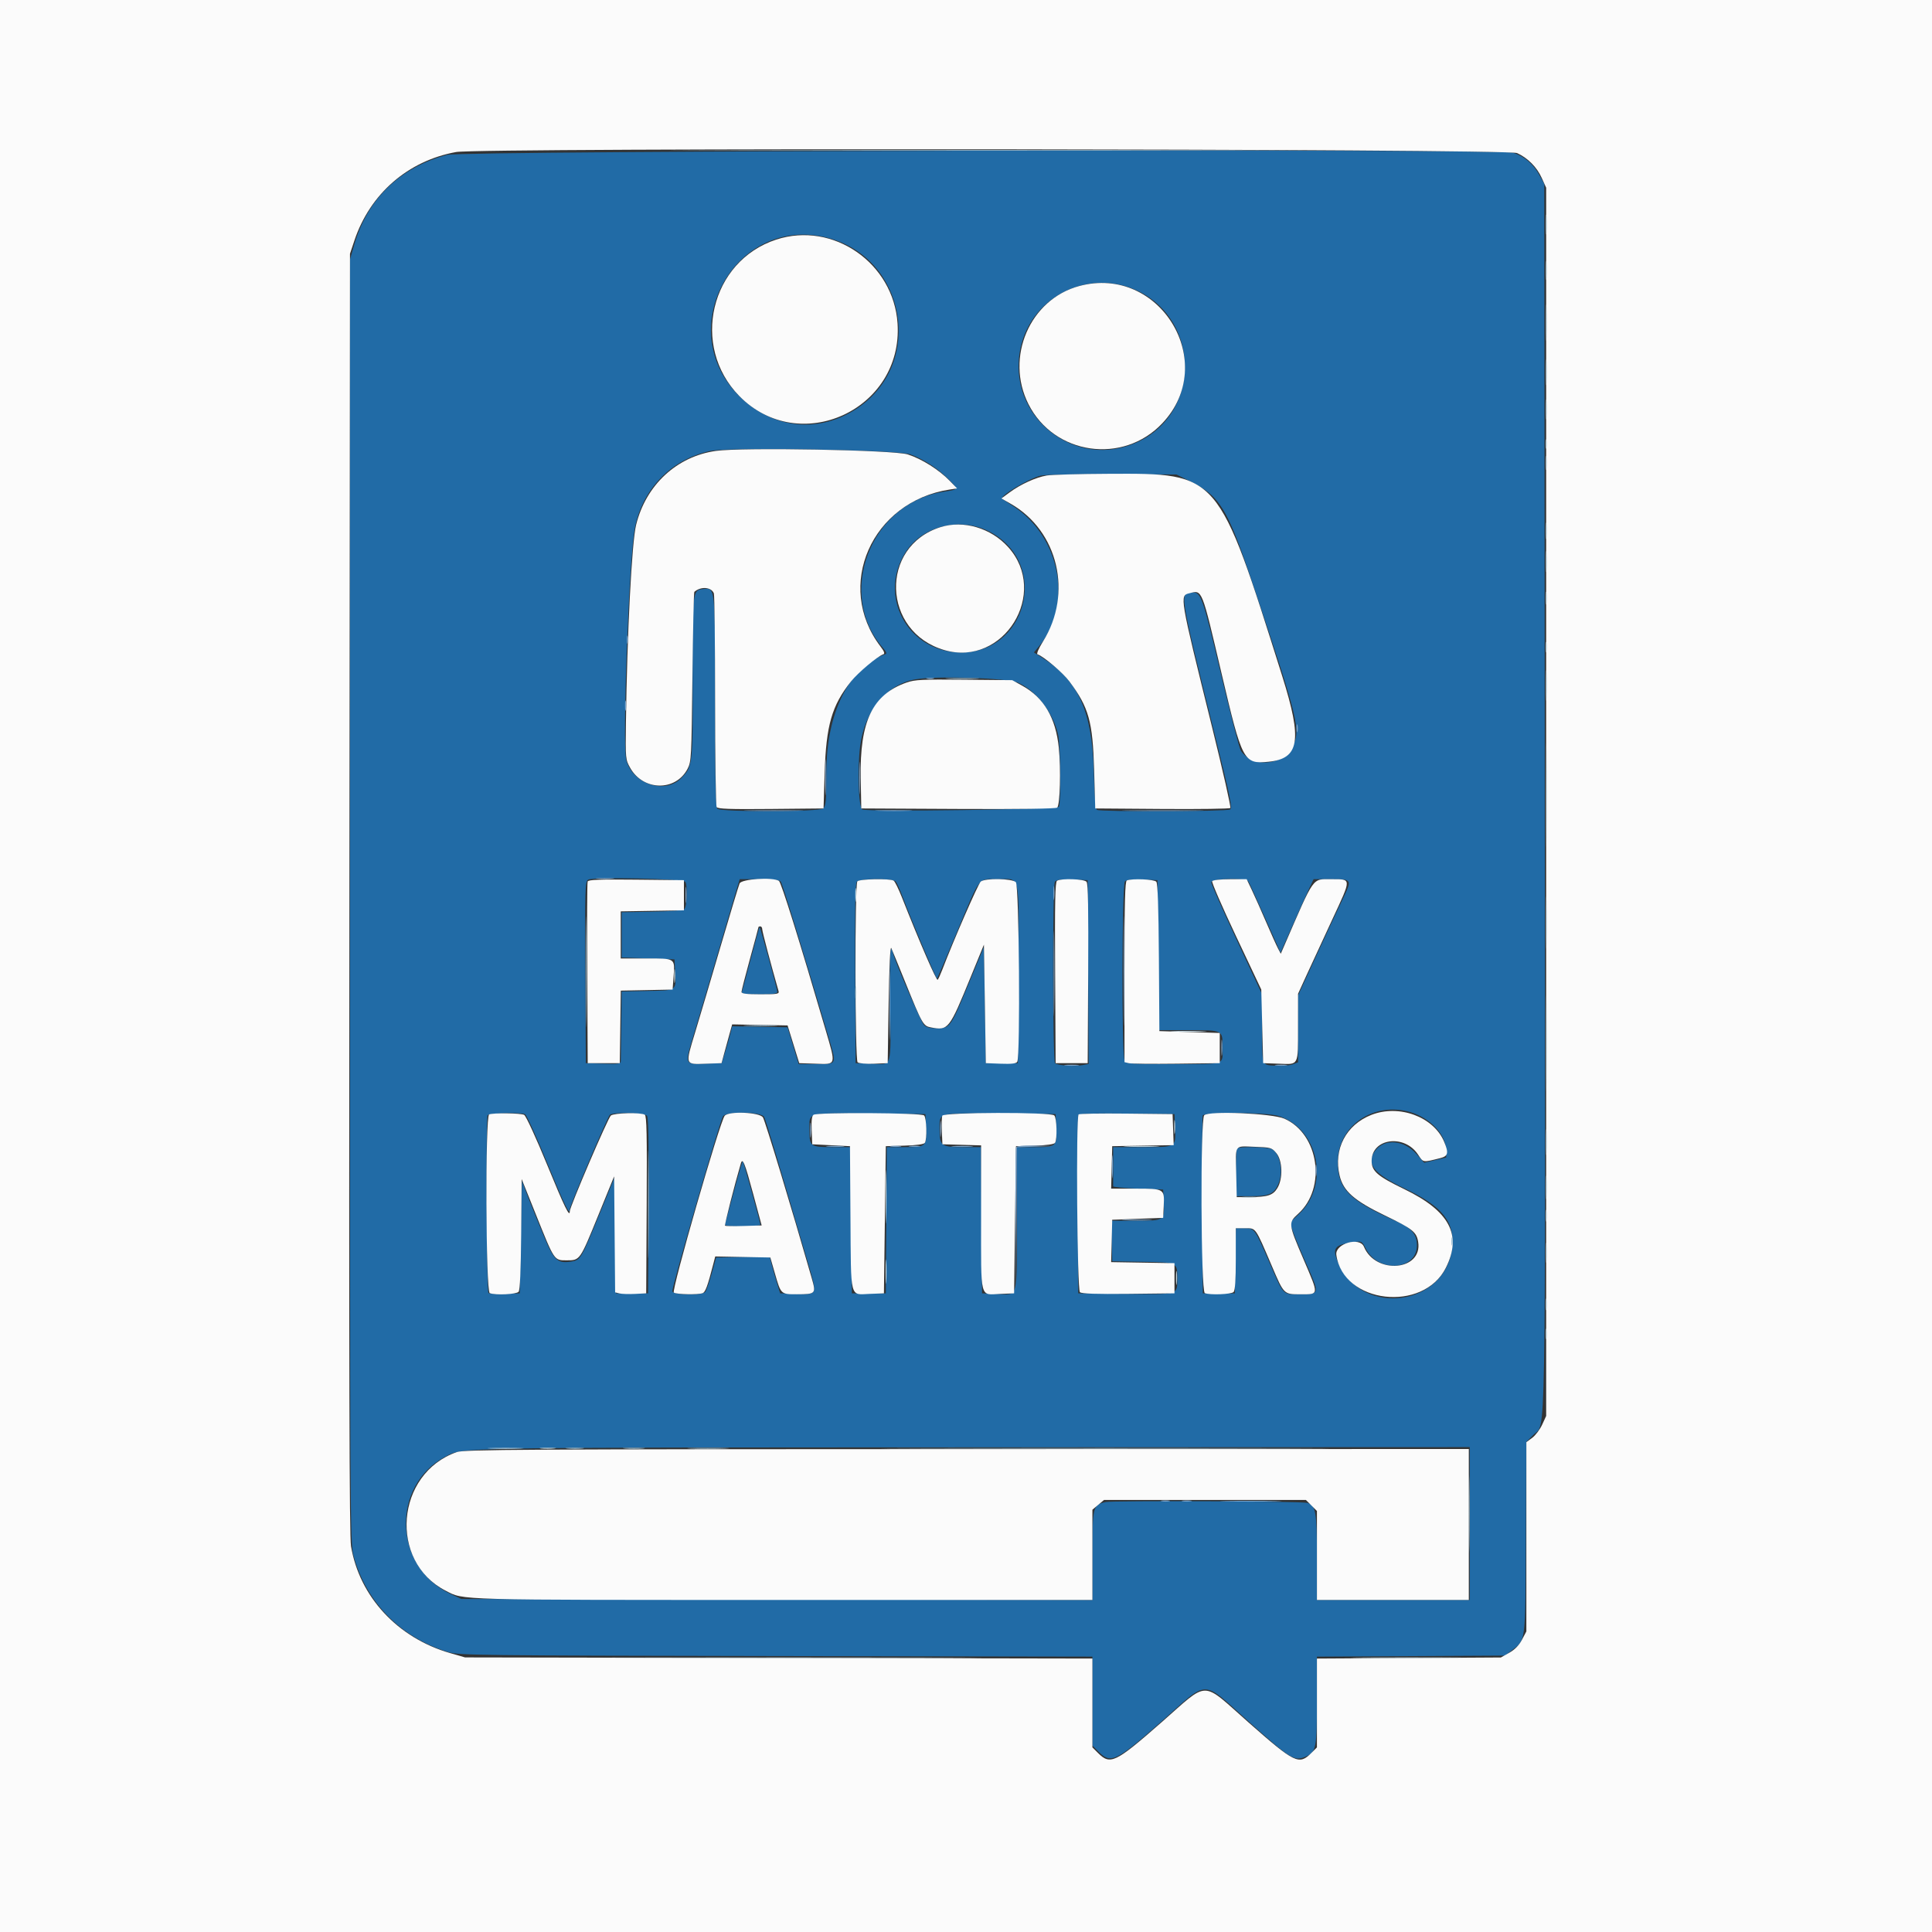
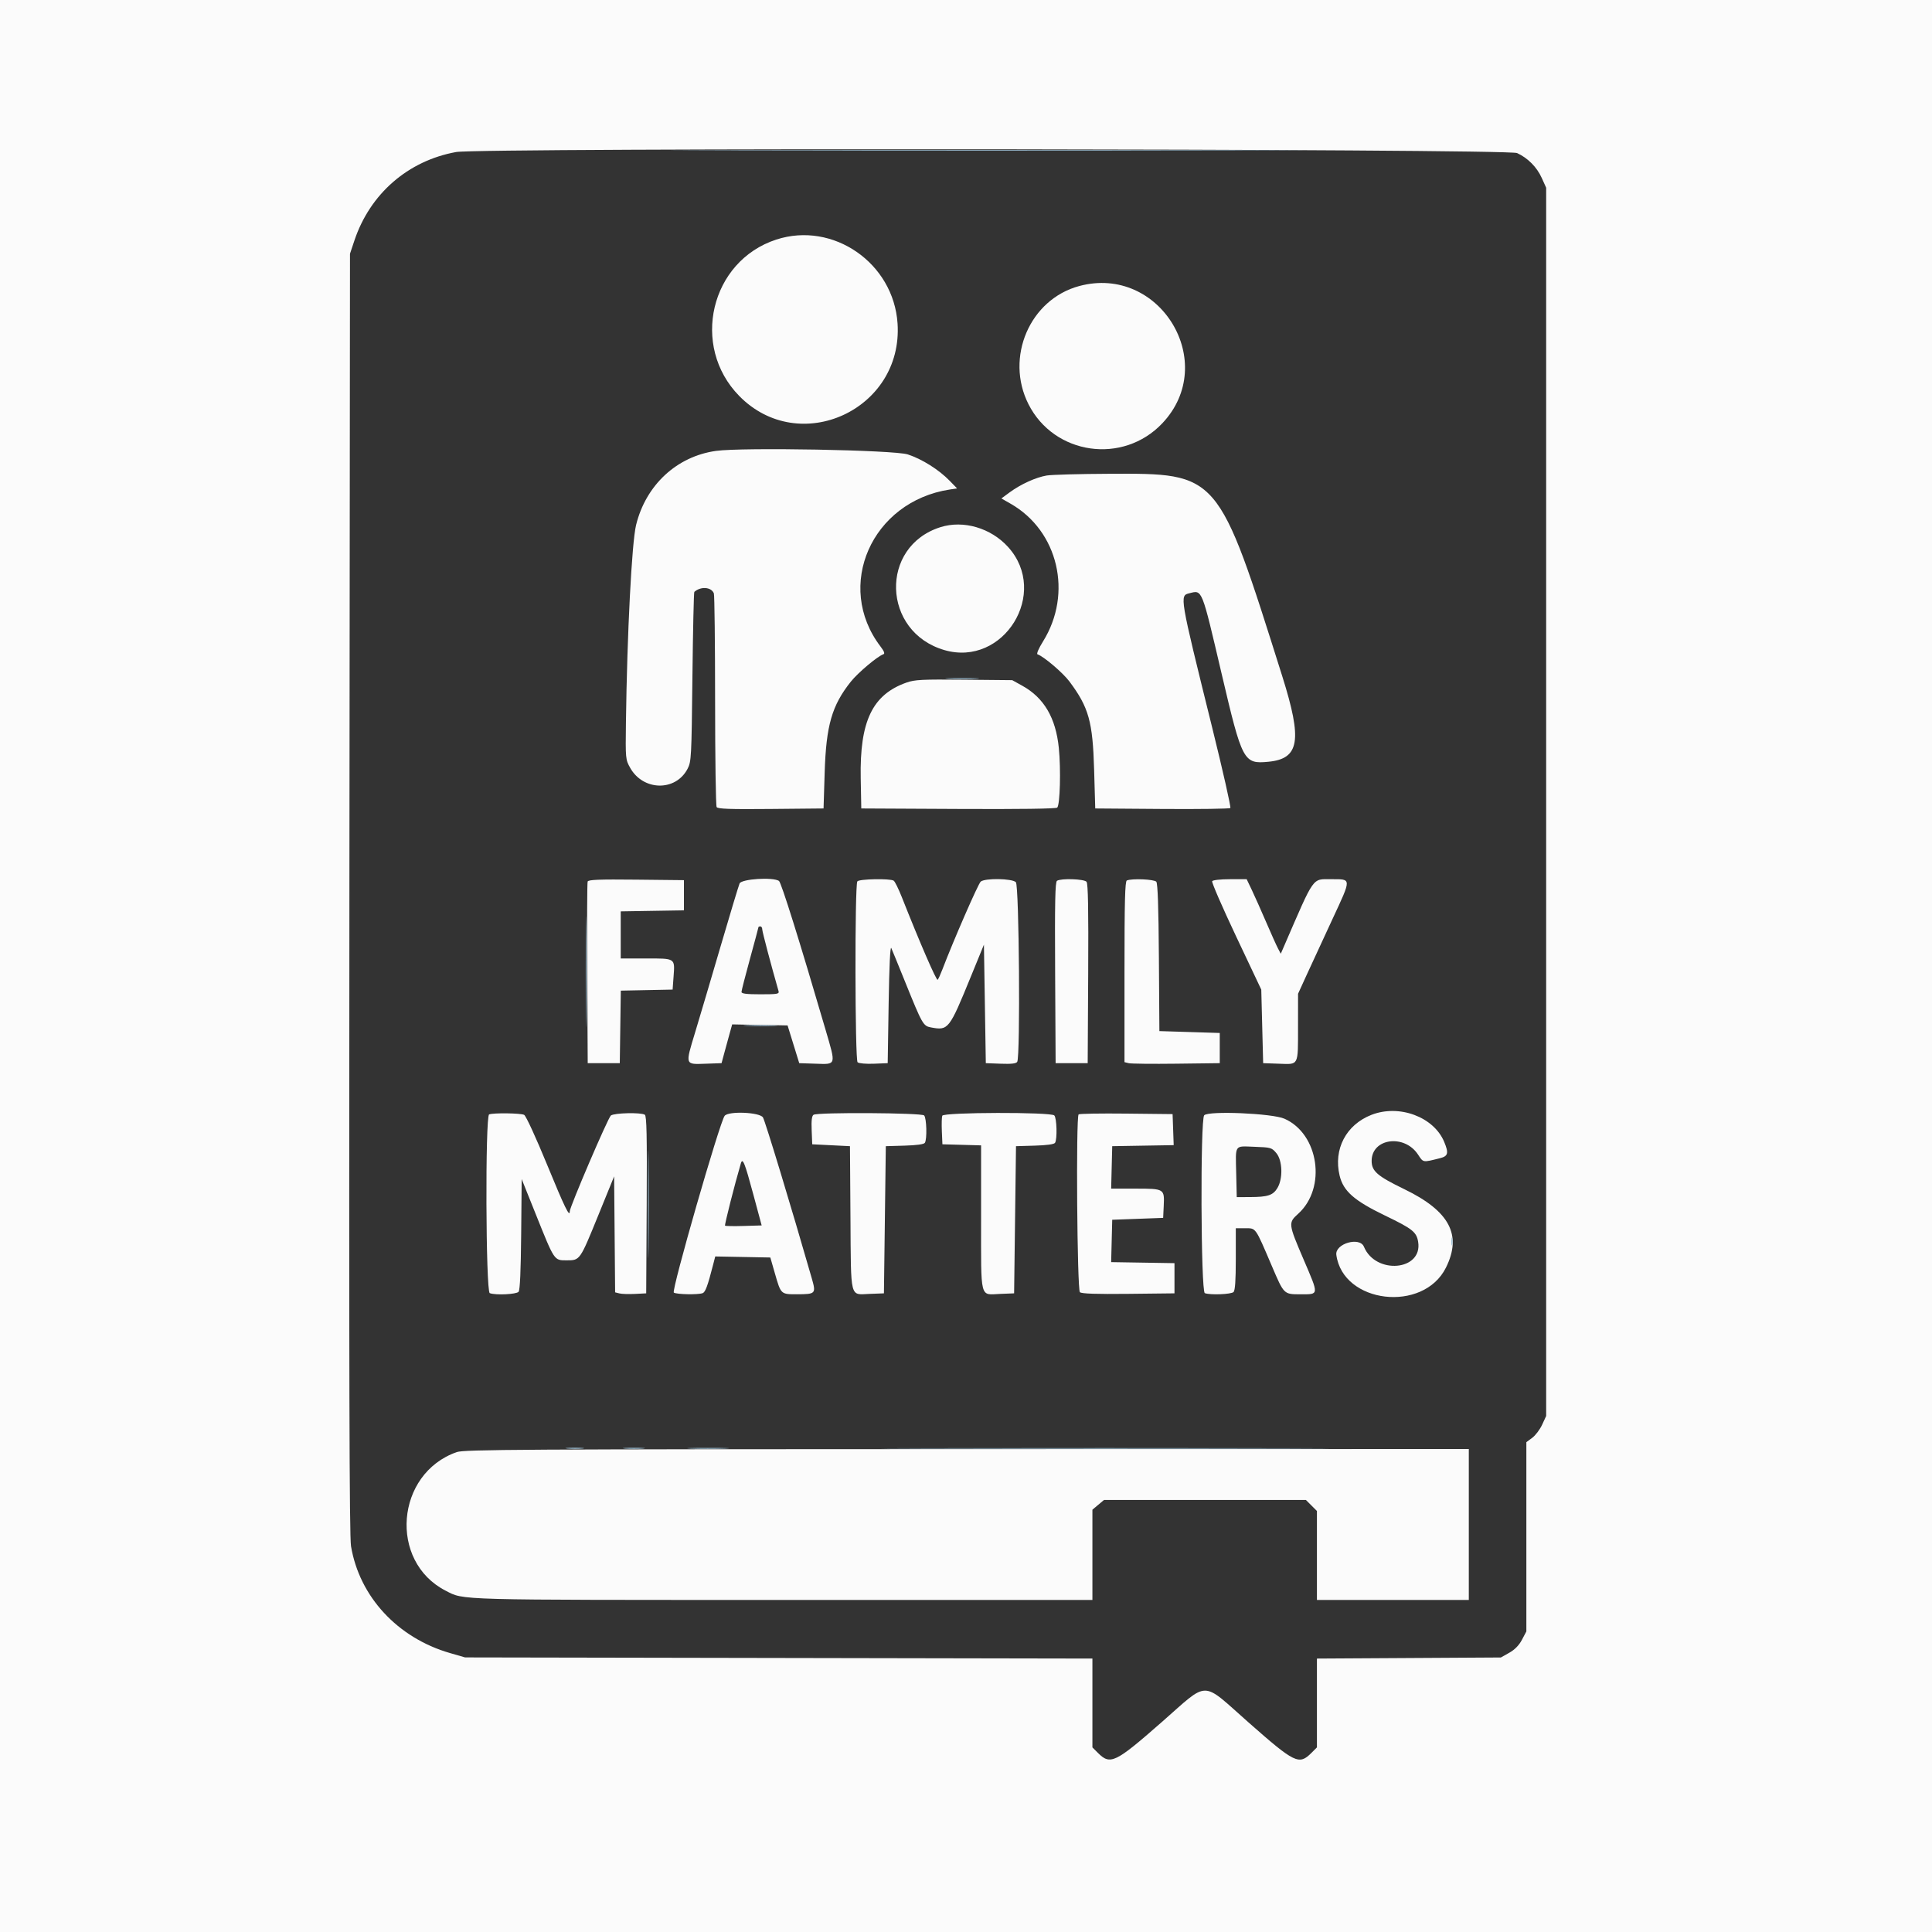
<svg xmlns="http://www.w3.org/2000/svg" id="svg" width="400" height="400" viewBox="0, 0, 400,400">
  <rect x="0" y="0" width="400" height="400" fill="#333333" stroke="none" />
  <g id="svgg">
-     <path id="path0" d="M92.586 32.058 C 82.906 34.592,76.094 41.162,73.362 50.600 L 72.461 53.711 72.461 186.523 C 72.461 314.842,72.486 319.428,73.189 322.070 C 75.751 331.698,82.985 339.068,92.798 342.048 C 94.986 342.713,98.811 342.759,160.645 342.868 L 226.172 342.984 226.172 352.195 L 226.172 361.406 227.500 362.734 C 229.984 365.218,231.085 364.684,240.430 356.456 C 250.582 347.518,248.471 347.474,258.984 356.845 C 267.462 364.402,268.026 364.732,270.519 363.596 C 272.483 362.701,272.656 361.758,272.656 351.983 L 272.656 342.990 292.121 342.882 L 311.585 342.773 313.019 341.679 C 315.925 339.463,315.810 340.392,315.912 318.313 L 316.004 298.541 317.535 297.010 C 320.094 294.451,319.937 303.511,319.827 165.182 L 319.727 38.086 318.599 36.051 C 317.399 33.886,315.426 32.256,313.250 31.632 C 310.269 30.777,95.899 31.191,92.586 32.058 M171.291 49.219 C 187.524 53.371,191.443 74.988,177.671 84.407 C 169.744 89.829,160.035 88.892,153.082 82.034 C 139.011 68.155,152.224 44.343,171.291 49.219 M235.771 60.332 C 248.459 66.583,248.519 85.222,235.871 91.353 C 222.716 97.731,208.176 86.230,211.316 71.930 C 213.685 61.141,225.775 55.407,235.771 60.332 M188.477 94.069 C 191.338 95.138,194.178 96.996,196.387 99.245 C 198.502 101.399,198.540 101.312,195.274 101.826 C 180.117 104.213,172.959 123.105,182.958 134.331 C 183.494 134.932,183.628 135.321,183.337 135.426 C 175.827 138.120,171.094 147.552,171.094 159.820 C 171.094 165.719,170.999 166.836,170.452 167.383 C 169.754 168.080,149.604 168.149,148.535 167.457 C 148.154 167.211,148.047 162.359,148.047 145.376 C 148.047 121.145,148.106 121.703,145.577 121.951 C 143.376 122.166,143.354 122.357,143.399 140.442 C 143.445 158.396,143.419 158.632,141.115 161.038 C 137.754 164.546,131.049 162.398,129.662 157.368 C 128.786 154.193,130.249 115.149,131.467 109.180 C 133.118 101.093,139.064 95.065,147.070 93.363 C 150.965 92.535,185.966 93.132,188.477 94.069 M246.191 99.531 C 252.596 102.686,254.048 105.041,259.403 120.971 C 268.884 149.171,269.370 151.175,267.580 154.684 C 265.599 158.568,259.194 158.990,256.890 155.390 C 256.574 154.896,254.695 147.637,252.714 139.258 C 249.076 123.873,248.659 122.656,247.019 122.656 C 244.137 122.656,244.032 121.966,251.454 151.873 C 254.710 164.994,255.178 167.276,254.682 167.590 C 253.999 168.022,227.755 168.098,227.100 167.670 C 226.813 167.482,226.591 164.759,226.457 159.766 C 226.122 147.342,223.293 140.998,215.999 136.317 L 214.062 135.074 215.005 133.953 C 222.192 125.412,219.691 111.282,209.852 104.850 C 208.623 104.046,207.553 103.338,207.474 103.277 C 206.825 102.768,212.974 99.075,215.476 98.472 C 216.310 98.271,222.973 98.137,230.283 98.174 L 243.574 98.242 246.191 99.531 M205.044 110.165 C 217.595 116.879,212.431 135.792,198.242 135.074 C 187.686 134.540,181.823 123.252,187.478 114.352 C 190.995 108.817,198.972 106.916,205.044 110.165 M210.776 141.349 C 214.629 143.055,218.134 147.652,219.099 152.265 C 219.578 154.560,219.685 166.353,219.232 167.031 C 218.859 167.591,179.377 168.130,178.516 167.587 C 177.752 167.105,177.494 159.289,178.084 154.470 C 178.966 147.258,183.551 141.697,189.474 140.658 C 193.886 139.883,208.539 140.359,210.776 141.349 M141.889 182.578 C 142.397 183.339,142.227 187.762,141.672 188.223 C 141.358 188.483,138.711 188.694,134.933 188.759 L 128.711 188.867 128.711 193.555 L 128.711 198.242 134.180 198.438 L 139.648 198.633 139.768 200.960 C 139.988 205.232,140.248 205.040,134.077 205.165 L 128.711 205.273 128.626 212.109 C 128.579 215.869,128.535 219.260,128.528 219.644 C 128.517 220.271,128.150 220.330,124.902 220.230 L 121.289 220.117 121.187 201.367 C 121.094 184.299,121.142 182.575,121.731 182.143 C 122.583 181.517,141.452 181.925,141.889 182.578 M161.640 182.522 C 161.980 182.932,166.269 196.873,171.453 214.424 C 173.270 220.572,173.377 220.313,169.009 220.313 L 165.361 220.313 164.210 216.504 L 163.058 212.695 157.328 212.587 L 151.598 212.479 151.176 214.150 C 150.944 215.069,150.453 216.787,150.084 217.969 L 149.414 220.117 145.990 220.230 C 141.666 220.373,141.723 220.528,143.699 213.993 C 144.564 211.131,146.609 204.219,148.244 198.633 C 149.878 193.047,151.651 187.026,152.183 185.254 L 153.150 182.031 157.191 182.031 C 159.958 182.031,161.361 182.186,161.640 182.522 M185.466 182.520 C 185.689 182.788,186.319 184.199,186.867 185.656 C 188.738 190.627,193.850 202.765,194.007 202.608 C 194.092 202.522,195.909 198.275,198.044 193.171 C 203.110 181.057,202.361 182.031,206.602 182.031 C 211.363 182.031,210.961 180.176,210.844 201.607 L 210.742 220.117 207.422 220.117 L 204.102 220.117 203.906 208.070 L 203.711 196.022 200.618 203.511 C 196.815 212.718,196.693 212.891,193.978 212.891 C 192.480 212.891,191.742 212.696,191.273 212.178 C 190.642 211.481,185.375 199.249,184.913 197.408 C 184.310 195.008,184.188 196.979,184.295 207.361 C 184.442 221.568,184.790 220.370,180.555 220.230 L 177.148 220.117 177.047 201.607 C 176.974 188.265,177.069 182.948,177.388 182.564 C 177.982 181.848,184.877 181.810,185.466 182.520 M225.297 201.251 L 225.398 220.276 224.005 220.537 C 222.442 220.830,218.884 220.577,218.448 220.141 C 217.927 219.621,217.886 183.188,218.406 182.561 C 218.755 182.141,219.658 182.030,222.033 182.114 L 225.195 182.227 225.297 201.251 M239.751 197.754 L 239.853 213.281 246.084 213.281 C 253.256 213.281,253.125 213.213,253.125 216.935 C 253.125 220.578,253.924 220.313,242.941 220.313 C 233.740 220.313,233.209 220.273,232.826 219.557 C 232.201 218.388,232.275 183.115,232.905 182.486 C 233.229 182.162,234.418 182.039,236.518 182.115 L 239.648 182.227 239.751 197.754 M258.473 182.520 C 258.647 182.788,260.214 186.214,261.955 190.132 L 265.121 197.256 267.578 191.695 C 268.929 188.636,270.469 185.210,271.000 184.082 L 271.966 182.031 275.632 182.031 C 280.019 182.031,279.997 181.986,277.801 186.544 C 276.978 188.251,274.605 193.349,272.527 197.872 L 268.750 206.096 268.750 213.019 L 268.750 219.941 267.684 220.346 C 267.098 220.569,265.736 220.709,264.657 220.656 C 261.045 220.480,261.328 221.126,261.328 213.073 L 261.328 205.924 256.055 194.617 C 253.154 188.398,250.781 183.022,250.781 182.671 C 250.781 181.845,257.946 181.704,258.473 182.520 M155.479 198.353 C 154.540 201.944,153.695 205.103,153.602 205.371 C 153.474 205.740,154.352 205.859,157.185 205.859 C 159.991 205.859,160.938 205.732,160.938 205.355 C 160.938 204.867,157.461 192.096,157.278 191.913 C 157.228 191.864,156.419 194.761,155.479 198.353 M292.053 230.270 C 296.073 231.463,299.321 234.893,299.382 238.009 L 299.414 239.648 297.137 240.189 L 294.861 240.729 293.231 238.893 C 290.688 236.027,286.729 235.678,284.787 238.148 C 282.668 240.841,284.290 242.963,290.848 246.077 C 298.754 249.830,301.268 253.022,300.625 258.491 C 299.230 270.364,282.116 272.719,277.179 261.718 C 275.697 258.413,276.167 257.729,280.311 257.161 C 281.936 256.938,281.981 256.963,282.796 258.560 C 285.362 263.591,293.359 263.039,293.359 257.831 C 293.359 255.539,292.252 254.254,289.063 252.840 C 279.297 248.513,276.976 246.169,276.966 240.625 C 276.951 233.096,284.386 227.993,292.053 230.270 M108.692 230.681 C 108.996 230.797,111.076 235.364,113.314 240.828 C 116.923 249.642,117.969 251.786,117.969 250.374 C 117.969 249.604,125.859 231.055,126.309 230.768 C 127.149 230.230,133.461 230.424,133.940 231.002 C 134.259 231.386,134.354 236.601,134.281 249.654 L 134.180 267.773 130.859 267.773 L 127.539 267.773 127.425 255.664 L 127.312 243.555 124.105 251.397 C 120.319 260.657,120.180 260.891,118.268 261.196 C 115.482 261.640,114.698 260.944,112.767 256.310 C 110.254 250.280,108.217 245.101,108.114 244.483 C 108.065 244.187,107.933 249.307,107.821 255.859 L 107.617 267.773 104.529 267.889 C 102.831 267.952,101.302 267.864,101.132 267.693 C 100.755 267.314,100.580 231.501,100.953 230.898 C 101.225 230.458,107.642 230.278,108.692 230.681 M158.199 231.242 C 158.558 231.913,160.991 240.008,167.269 261.416 C 169.247 268.164,169.295 268.030,164.948 267.886 L 161.523 267.773 160.862 265.625 C 160.499 264.443,160.007 262.725,159.770 261.806 L 159.339 260.135 153.804 260.243 L 148.268 260.352 147.349 263.665 C 146.843 265.487,146.245 267.201,146.019 267.473 C 145.385 268.236,139.499 268.152,139.201 267.376 C 138.992 266.832,148.852 232.716,149.670 231.152 C 150.240 230.062,157.609 230.140,158.199 231.242 M191.717 233.532 C 191.873 237.392,191.752 237.500,187.261 237.500 L 183.603 237.500 183.501 252.637 L 183.398 267.773 179.883 267.773 L 176.367 267.773 176.265 252.637 L 176.163 237.500 172.275 237.500 C 167.776 237.500,167.578 237.352,167.578 233.984 C 167.578 230.215,166.751 230.443,179.997 230.561 L 191.602 230.664 191.717 233.532 M218.670 233.532 C 218.826 237.393,218.705 237.500,214.210 237.500 L 210.547 237.500 210.547 252.296 C 210.547 269.403,210.906 268.058,206.385 267.888 L 203.320 267.773 203.218 252.637 L 203.116 237.500 199.437 237.500 C 194.863 237.500,194.531 237.253,194.531 233.839 C 194.531 230.262,193.843 230.443,207.017 230.561 L 218.555 230.664 218.670 233.532 M243.280 233.532 C 243.443 237.594,243.604 237.500,236.476 237.500 L 230.469 237.500 230.469 241.406 C 230.469 243.555,230.468 245.444,230.467 245.605 C 230.465 245.767,232.795 245.986,235.642 246.094 L 240.820 246.289 240.937 248.961 C 241.101 252.736,241.104 252.734,235.095 252.734 L 230.052 252.734 230.163 256.934 L 230.273 261.133 236.496 261.241 C 243.783 261.367,243.750 261.352,243.750 264.648 C 243.750 268.129,244.186 267.999,232.959 267.878 L 223.242 267.773 223.140 249.609 C 223.084 239.619,223.124 231.223,223.228 230.950 C 223.376 230.565,225.604 230.478,233.291 230.560 L 243.164 230.664 243.280 233.532 M264.624 231.028 C 273.003 233.550,275.455 245.371,268.856 251.430 L 267.027 253.108 267.759 255.168 C 268.162 256.300,269.447 259.381,270.615 262.014 C 273.226 267.901,273.210 267.969,269.201 267.969 C 265.471 267.969,265.855 268.361,262.880 261.499 C 259.764 254.310,259.754 254.297,257.617 254.297 L 255.878 254.297 255.771 261.035 L 255.664 267.773 252.344 267.773 L 249.023 267.773 248.922 249.609 C 248.866 239.619,248.904 231.226,249.007 230.957 C 249.288 230.223,262.144 230.281,264.624 231.028 M256.120 237.760 C 255.977 237.904,255.859 240.189,255.859 242.839 L 255.859 247.656 259.093 247.656 C 262.772 247.656,263.813 247.177,264.690 245.079 C 265.742 242.560,265.039 238.831,263.340 237.922 C 262.487 237.466,256.547 237.333,256.120 237.760 M151.967 246.586 C 151.040 250.075,150.199 253.149,150.099 253.418 C 149.961 253.787,150.830 253.906,153.669 253.906 C 155.733 253.906,157.422 253.744,157.422 253.547 C 157.422 253.090,153.958 240.546,153.783 240.372 C 153.712 240.300,152.895 243.097,151.967 246.586 M304.297 315.430 L 304.297 331.250 288.477 331.250 L 272.656 331.250 272.656 322.442 C 272.656 312.933,272.404 311.550,270.598 311.143 C 269.112 310.808,230.354 310.660,228.906 310.984 C 226.247 311.578,226.172 311.886,226.172 322.119 L 226.172 331.261 160.840 331.158 L 95.508 331.055 93.261 330.002 C 81.491 324.486,80.850 307.637,92.180 301.598 C 95.854 299.640,92.638 299.697,201.074 299.652 L 304.297 299.609 304.297 315.430 " stroke="none" fill="#216ba6" fill-rule="evenodd" />
    <path id="path1" d="M0.000 200.000 L 0.000 400.000 200.000 400.000 L 400.000 400.000 400.000 200.000 L 400.000 0.000 200.000 0.000 L 0.000 0.000 0.000 200.000 M314.091 31.689 C 316.298 32.693,318.183 34.588,319.189 36.814 L 320.117 38.867 320.117 166.016 L 320.117 293.164 319.279 294.978 C 318.817 295.976,317.895 297.195,317.228 297.688 L 316.016 298.584 316.016 318.176 L 316.016 337.768 315.109 339.489 C 314.502 340.643,313.632 341.533,312.473 342.188 L 310.742 343.164 291.699 343.276 L 272.656 343.388 272.656 352.583 L 272.656 361.779 271.514 362.921 C 268.950 365.485,268.094 365.071,258.518 356.630 C 248.532 347.828,250.471 347.827,240.415 356.641 C 230.881 364.996,229.873 365.480,227.314 362.921 L 226.172 361.779 226.172 352.582 L 226.172 343.386 161.230 343.267 L 96.289 343.149 93.164 342.247 C 82.322 339.116,74.414 330.575,72.673 320.117 C 72.331 318.063,72.248 284.419,72.339 184.961 L 72.461 52.539 73.374 49.805 C 76.611 40.117,84.461 33.285,94.435 31.475 C 99.368 30.579,312.107 30.787,314.091 31.689 M160.718 49.602 C 147.080 54.047,142.917 71.656,153.061 81.990 C 165.514 94.677,186.991 84.848,185.831 66.992 C 185.017 54.456,172.474 45.771,160.718 49.602 M223.447 59.220 C 213.212 61.970,208.043 73.991,212.932 83.676 C 218.249 94.209,232.505 96.245,240.648 87.634 C 252.492 75.111,240.154 54.730,223.447 59.220 M148.238 93.354 C 140.118 94.488,133.733 100.406,131.697 108.685 C 130.806 112.306,129.832 131.238,129.592 149.609 C 129.494 157.098,129.509 157.256,130.469 158.969 C 133.163 163.777,139.888 163.896,142.349 159.180 C 143.130 157.682,143.172 156.897,143.359 140.169 C 143.467 130.572,143.643 122.642,143.750 122.546 C 145.082 121.356,147.288 121.524,147.798 122.854 C 147.935 123.210,148.050 133.199,148.053 145.051 C 148.056 156.904,148.200 166.824,148.373 167.096 C 148.616 167.480,151.129 167.567,159.597 167.487 L 170.508 167.383 170.738 159.961 C 171.042 150.180,172.228 146.062,176.164 141.118 C 177.630 139.277,181.703 135.852,182.901 135.452 C 183.243 135.338,183.057 134.844,182.301 133.852 C 172.749 121.328,180.465 103.830,196.634 101.350 L 198.152 101.117 196.634 99.555 C 194.393 97.247,190.891 95.041,187.949 94.084 C 185.124 93.164,153.727 92.588,148.238 93.354 M216.711 98.449 C 214.459 98.829,211.321 100.256,209.034 101.941 L 207.326 103.199 209.247 104.296 C 219.100 109.923,222.141 122.856,215.948 132.800 C 215.036 134.264,214.557 135.386,214.807 135.470 C 216.075 135.892,220.064 139.287,221.411 141.090 C 225.419 146.455,226.240 149.388,226.527 159.375 L 226.758 167.383 240.600 167.486 C 248.214 167.542,254.572 167.454,254.729 167.290 C 254.887 167.126,253.189 159.609,250.957 150.586 C 244.164 123.126,244.200 123.341,246.267 122.822 C 248.939 122.152,248.750 121.679,252.916 139.453 C 257.184 157.666,257.471 158.207,262.598 157.715 C 269.051 157.095,269.670 153.304,265.487 140.033 C 252.135 97.673,252.413 97.998,229.571 98.093 C 223.512 98.118,217.725 98.279,216.711 98.449 M194.727 109.138 C 182.041 113.129,182.596 130.833,195.524 134.592 C 207.805 138.162,217.322 122.778,208.721 113.257 C 205.161 109.316,199.476 107.643,194.727 109.138 M187.687 141.316 C 180.615 143.806,177.978 149.316,178.202 161.133 L 178.320 167.383 198.414 167.484 C 211.039 167.548,218.650 167.444,218.888 167.206 C 219.470 166.624,219.664 159.262,219.215 154.829 C 218.586 148.621,216.140 144.459,211.662 141.979 L 209.570 140.820 199.609 140.723 C 190.921 140.638,189.398 140.714,187.687 141.316 M121.666 182.513 C 121.562 182.785,121.522 191.357,121.578 201.563 L 121.680 220.117 125.000 220.117 L 128.320 220.117 128.426 212.609 L 128.532 205.100 133.895 204.991 L 139.258 204.883 139.453 202.217 C 139.738 198.336,139.890 198.438,133.770 198.438 L 128.516 198.438 128.516 193.564 L 128.516 188.691 135.059 188.584 L 141.602 188.477 141.602 185.352 L 141.602 182.227 131.729 182.122 C 124.042 182.041,121.814 182.127,121.666 182.513 M153.123 182.910 C 152.917 183.394,151.152 189.238,149.202 195.898 C 147.252 202.559,144.863 210.624,143.895 213.821 C 141.849 220.573,141.783 220.383,146.118 220.232 L 149.390 220.117 149.916 218.164 C 150.205 217.090,150.700 215.283,151.016 214.150 L 151.590 212.089 157.325 212.197 L 163.060 212.305 164.267 216.211 L 165.474 220.117 168.876 220.230 C 173.185 220.373,173.104 220.650,170.935 213.241 C 165.539 194.804,161.743 182.677,161.274 182.380 C 159.973 181.556,153.523 181.975,153.123 182.910 M177.501 182.484 C 176.955 183.367,177.008 219.481,177.556 219.936 C 177.836 220.169,179.303 220.298,180.921 220.233 L 183.789 220.117 183.984 207.813 C 184.108 200.003,184.309 195.793,184.533 196.289 C 184.727 196.719,186.023 199.883,187.411 203.320 C 190.955 212.090,191.138 212.414,192.742 212.715 C 196.348 213.392,196.513 213.181,201.010 202.184 L 203.711 195.580 203.906 207.848 L 204.102 220.117 207.193 220.232 C 209.402 220.315,210.375 220.203,210.605 219.842 C 211.272 218.790,211.004 183.325,210.324 182.645 C 209.549 181.870,203.988 181.774,203.052 182.520 C 202.539 182.928,197.422 194.658,195.085 200.781 C 194.716 201.748,194.289 202.682,194.136 202.856 C 193.892 203.134,190.456 195.213,186.713 185.744 C 186.035 184.027,185.275 182.491,185.025 182.332 C 184.264 181.848,177.813 181.978,177.501 182.484 M218.844 182.356 C 218.457 182.601,218.373 186.672,218.453 201.393 L 218.555 220.117 221.875 220.117 L 225.195 220.117 225.297 201.607 C 225.370 188.265,225.275 182.948,224.956 182.564 C 224.467 181.976,219.699 181.813,218.844 182.356 M233.301 182.290 C 232.920 182.444,232.813 186.594,232.813 201.197 L 232.813 219.907 233.691 220.122 C 234.175 220.241,238.613 220.288,243.555 220.227 L 252.539 220.117 252.539 216.992 L 252.539 213.867 246.289 213.672 L 240.039 213.477 239.937 198.277 C 239.867 187.850,239.698 182.913,239.401 182.554 C 238.975 182.041,234.407 181.843,233.301 182.290 M250.966 182.440 C 250.827 182.664,253.058 187.806,255.923 193.865 L 261.133 204.883 261.328 212.500 L 261.523 220.117 264.810 220.232 C 268.952 220.376,268.737 220.797,268.744 212.541 L 268.750 205.747 270.553 201.799 C 271.545 199.628,273.929 194.469,275.851 190.335 C 279.867 181.697,279.877 182.031,275.611 182.031 C 271.622 182.031,272.231 181.171,265.933 195.703 L 265.171 197.461 264.591 196.362 C 264.273 195.758,263.166 193.297,262.133 190.893 C 261.100 188.490,259.772 185.513,259.183 184.277 L 258.112 182.031 254.665 182.031 C 252.688 182.031,251.110 182.205,250.966 182.440 M157.813 192.402 C 157.813 192.875,159.619 199.716,161.185 205.176 C 161.362 205.795,161.008 205.859,157.448 205.859 C 154.561 205.859,153.517 205.730,153.519 205.371 C 153.521 205.103,154.312 202.009,155.277 198.497 C 156.242 194.985,157.031 192.040,157.031 191.954 C 157.031 191.868,157.207 191.797,157.422 191.797 C 157.637 191.797,157.813 192.069,157.813 192.402 M283.933 230.822 C 278.693 232.872,276.042 237.934,277.352 243.392 C 278.125 246.614,280.369 248.588,286.764 251.671 C 292.452 254.413,293.281 255.072,293.613 257.118 C 294.582 263.091,284.808 263.965,282.388 258.121 C 281.503 255.984,276.365 257.494,276.674 259.801 C 278.029 269.903,294.681 271.851,299.364 262.454 C 302.738 255.683,300.120 250.743,290.751 246.206 C 285.168 243.502,283.984 242.478,283.984 240.351 C 283.984 235.670,290.739 234.738,293.578 239.027 C 294.708 240.736,294.501 240.701,298.145 239.790 C 299.817 239.371,299.976 238.746,299.004 236.413 C 296.846 231.232,289.682 228.574,283.933 230.822 M101.270 230.727 C 100.443 231.061,100.570 267.414,101.399 267.732 C 102.598 268.192,106.921 267.986,107.368 267.448 C 107.657 267.100,107.835 263.140,107.904 255.520 L 108.008 244.113 110.928 251.394 C 114.826 261.115,114.707 260.938,117.317 260.938 C 120.092 260.938,120.042 261.009,123.888 251.563 L 127.148 243.555 127.252 255.560 L 127.355 267.566 128.245 267.789 C 128.734 267.912,130.181 267.959,131.462 267.893 L 133.789 267.773 133.891 249.440 C 133.970 235.031,133.887 231.039,133.500 230.793 C 132.698 230.284,127.175 230.413,126.470 230.957 C 125.890 231.404,117.969 249.873,117.969 250.778 C 117.969 252.173,116.910 250.001,113.281 241.163 C 110.959 235.508,108.894 231.021,108.522 230.821 C 107.839 230.455,102.127 230.381,101.270 230.727 M150.036 231.011 C 149.033 232.220,138.953 267.269,139.508 267.620 C 140.116 268.006,144.548 268.088,145.477 267.731 C 146.048 267.512,146.508 266.259,147.653 261.806 L 148.083 260.136 153.785 260.244 L 159.488 260.352 160.443 263.672 C 161.684 267.990,161.663 267.970,164.989 267.963 C 168.902 267.954,168.988 267.860,168.052 264.602 C 163.846 249.968,158.411 232.053,157.962 231.348 C 157.276 230.268,150.878 229.996,150.036 231.011 M168.439 230.802 C 168.079 231.030,167.966 231.967,168.048 234.019 L 168.164 236.914 172.070 237.109 L 175.977 237.305 176.079 252.114 C 176.197 269.236,175.898 268.044,180.041 267.886 L 183.008 267.773 183.203 252.539 L 183.398 237.305 187.291 237.192 C 189.801 237.119,191.290 236.911,191.484 236.606 C 191.966 235.848,191.845 231.454,191.328 230.938 C 190.780 230.390,169.289 230.262,168.439 230.802 M195.086 230.996 C 194.975 231.286,194.936 232.736,195.000 234.218 L 195.117 236.914 199.121 237.025 L 203.125 237.137 203.125 252.114 C 203.125 269.369,202.796 268.062,207.093 267.889 L 209.961 267.773 210.156 252.539 L 210.352 237.305 214.244 237.192 C 216.754 237.119,218.243 236.911,218.437 236.606 C 218.919 235.848,218.798 231.454,218.281 230.938 C 217.559 230.215,195.364 230.271,195.086 230.996 M223.314 230.722 C 222.746 231.291,223.008 267.059,223.584 267.537 C 223.961 267.851,226.946 267.952,233.642 267.878 L 243.164 267.773 243.164 264.648 L 243.164 261.523 236.608 261.416 L 230.053 261.309 230.163 256.924 L 230.273 252.539 235.547 252.344 L 240.820 252.148 240.937 249.673 C 241.106 246.120,241.064 246.094,235.096 246.094 L 230.053 246.094 230.163 241.699 L 230.273 237.305 236.637 237.197 L 243.000 237.090 242.887 233.877 L 242.773 230.664 233.177 230.560 C 227.899 230.502,223.461 230.576,223.314 230.722 M249.316 230.904 C 248.493 231.751,248.618 267.414,249.446 267.732 C 250.549 268.155,254.905 267.985,255.391 267.500 C 255.717 267.174,255.859 265.095,255.859 260.664 L 255.859 254.297 257.805 254.297 C 260.068 254.297,259.838 253.971,263.291 262.042 C 265.869 268.067,265.768 267.969,269.341 267.969 C 273.111 267.969,273.090 268.216,269.929 260.841 C 266.710 253.329,266.692 253.180,268.778 251.295 C 274.690 245.954,273.073 234.773,265.933 231.618 C 263.415 230.506,250.253 229.940,249.316 230.904 M264.246 238.729 C 265.540 240.267,265.653 244.034,264.464 245.986 C 263.556 247.475,262.477 247.828,258.789 247.842 L 256.055 247.852 255.944 242.990 C 255.804 236.823,255.495 237.282,259.703 237.430 C 263.108 237.550,263.300 237.604,264.246 238.729 M155.959 247.266 L 157.694 253.711 153.992 253.823 C 151.956 253.885,150.210 253.856,150.112 253.758 C 149.974 253.620,152.118 245.170,153.381 240.879 C 153.754 239.610,154.184 240.675,155.959 247.266 M94.562 300.642 C 81.894 305.077,80.441 323.288,92.273 329.339 C 96.152 331.323,93.497 331.250,162.191 331.250 L 226.172 331.250 226.172 321.910 L 226.172 312.569 227.374 311.558 L 228.576 310.547 249.474 310.547 L 270.373 310.547 271.514 311.689 L 272.656 312.831 272.656 322.040 L 272.656 331.250 288.379 331.250 L 304.102 331.250 304.102 315.626 L 304.102 300.001 200.195 300.019 C 107.449 300.035,96.104 300.102,94.562 300.642 " stroke="none" fill="#fbfbfb" fill-rule="evenodd" />
    <path id="path2" d="M151.270 31.152 C 180.435 31.208,228.159 31.208,257.324 31.152 C 286.489 31.097,262.627 31.052,204.297 31.052 C 145.967 31.052,122.104 31.097,151.270 31.152 M196.387 140.524 C 197.944 140.599,200.493 140.599,202.051 140.524 C 203.608 140.450,202.334 140.390,199.219 140.390 C 196.104 140.390,194.829 140.450,196.387 140.524 M121.274 201.172 C 121.274 211.377,121.325 215.552,121.386 210.449 C 121.448 205.347,121.448 196.997,121.386 191.895 C 121.325 186.792,121.274 190.967,121.274 201.172 M154.590 212.399 C 156.147 212.474,158.696 212.474,160.254 212.399 C 161.812 212.325,160.537 212.265,157.422 212.265 C 154.307 212.265,153.032 212.325,154.590 212.399 M134.164 249.414 C 134.165 259.297,134.215 263.284,134.277 258.274 C 134.339 253.264,134.339 245.178,134.277 240.305 C 134.215 235.432,134.164 239.531,134.164 249.414 M300.481 257.031 C 300.481 257.783,300.562 258.091,300.660 257.715 C 300.758 257.339,300.758 256.724,300.660 256.348 C 300.562 255.972,300.481 256.279,300.481 257.031 M117.491 299.896 C 118.410 299.978,119.816 299.977,120.616 299.893 C 121.416 299.809,120.664 299.742,118.945 299.743 C 117.227 299.745,116.572 299.813,117.491 299.896 M129.395 299.896 C 130.415 299.977,132.085 299.977,133.105 299.896 C 134.126 299.816,133.291 299.750,131.250 299.750 C 129.209 299.750,128.374 299.816,129.395 299.896 M143.047 299.900 C 144.916 299.971,148.080 299.972,150.078 299.901 C 152.076 299.830,150.547 299.771,146.680 299.771 C 142.813 299.770,141.178 299.828,143.047 299.900 M191.340 299.902 C 212.035 299.958,245.785 299.958,266.340 299.902 C 286.894 299.846,269.961 299.801,228.711 299.801 C 187.461 299.801,170.644 299.846,191.340 299.902 " stroke="none" fill="#9ec1d7" fill-rule="evenodd" />
-     <path id="path3" d="M129.778 132.422 C 129.778 133.174,129.859 133.481,129.957 133.105 C 130.055 132.729,130.055 132.114,129.957 131.738 C 129.859 131.362,129.778 131.670,129.778 132.422 M191.895 140.504 C 192.271 140.602,192.886 140.602,193.262 140.504 C 193.638 140.405,193.330 140.325,192.578 140.325 C 191.826 140.325,191.519 140.405,191.895 140.504 M129.403 146.094 C 129.403 147.061,129.479 147.456,129.573 146.973 C 129.666 146.489,129.666 145.698,129.573 145.215 C 129.479 144.731,129.403 145.127,129.403 146.094 M268.450 150.781 C 268.450 151.533,268.530 151.841,268.629 151.465 C 268.727 151.089,268.727 150.474,268.629 150.098 C 268.530 149.722,268.450 150.029,268.450 150.781 M170.860 160.938 C 170.860 164.268,170.920 165.630,170.993 163.965 C 171.067 162.300,171.067 159.575,170.993 157.910 C 170.920 156.245,170.860 157.607,170.860 160.938 M177.888 161.133 C 177.889 164.141,177.950 165.319,178.025 163.752 C 178.099 162.185,178.099 159.724,178.024 158.284 C 177.949 156.843,177.888 158.125,177.888 161.133 M155.176 167.870 C 157.915 167.937,162.397 167.937,165.137 167.870 C 167.876 167.803,165.635 167.748,160.156 167.748 C 154.678 167.748,152.437 167.803,155.176 167.870 M181.952 167.869 C 183.735 167.942,186.547 167.941,188.202 167.868 C 189.857 167.795,188.398 167.736,184.961 167.736 C 181.523 167.737,180.169 167.796,181.952 167.869 M233.862 167.870 C 237.554 167.935,243.706 167.935,247.533 167.871 C 251.361 167.807,248.340 167.754,240.820 167.754 C 233.301 167.754,230.169 167.806,233.862 167.870 M123.741 181.927 C 124.660 182.010,126.066 182.009,126.866 181.925 C 127.666 181.841,126.914 181.773,125.195 181.775 C 123.477 181.776,122.822 181.845,123.741 181.927 M141.925 185.352 C 141.927 186.855,141.997 187.423,142.082 186.612 C 142.167 185.802,142.165 184.571,142.079 183.878 C 141.993 183.185,141.923 183.848,141.925 185.352 M218.090 184.961 C 218.092 186.250,218.165 186.730,218.252 186.028 C 218.339 185.326,218.337 184.271,218.248 183.684 C 218.159 183.097,218.088 183.672,218.090 184.961 M232.602 200.977 C 232.602 211.074,232.653 215.261,232.714 210.281 C 232.776 205.300,232.776 197.039,232.715 191.921 C 232.653 186.804,232.602 190.879,232.602 200.977 M218.145 201.563 C 218.145 209.404,218.197 212.612,218.261 208.691 C 218.325 204.771,218.325 198.354,218.261 194.434 C 218.197 190.513,218.145 193.721,218.145 201.563 M184.157 208.203 C 184.157 214.541,184.211 217.134,184.277 213.965 C 184.342 210.796,184.342 205.610,184.277 202.441 C 184.211 199.272,184.157 201.865,184.157 208.203 M252.863 216.992 C 252.864 218.496,252.935 219.063,253.019 218.253 C 253.104 217.443,253.103 216.212,253.016 215.519 C 252.930 214.825,252.861 215.488,252.863 216.992 M220.605 220.595 C 221.304 220.682,222.446 220.682,223.145 220.595 C 223.843 220.508,223.271 220.438,221.875 220.438 C 220.479 220.438,219.907 220.508,220.605 220.595 M264.160 220.592 C 264.751 220.682,265.718 220.682,266.309 220.592 C 266.899 220.503,266.416 220.430,265.234 220.430 C 264.053 220.430,263.569 220.503,264.160 220.592 M194.659 233.789 C 194.661 235.293,194.732 235.860,194.816 235.050 C 194.901 234.239,194.899 233.009,194.813 232.316 C 194.727 231.622,194.658 232.285,194.659 233.789 M167.703 233.984 C 167.703 235.381,167.774 235.952,167.861 235.254 C 167.947 234.556,167.947 233.413,167.861 232.715 C 167.774 232.017,167.703 232.588,167.703 233.984 M171.397 237.396 C 172.316 237.478,173.722 237.477,174.522 237.393 C 175.322 237.309,174.570 237.242,172.852 237.243 C 171.133 237.245,170.478 237.313,171.397 237.396 M184.478 237.390 C 185.072 237.479,185.951 237.477,186.431 237.384 C 186.912 237.292,186.426 237.218,185.352 237.221 C 184.277 237.224,183.884 237.300,184.478 237.390 M188.384 237.390 C 188.978 237.479,189.857 237.477,190.337 237.384 C 190.818 237.292,190.332 237.218,189.258 237.221 C 188.184 237.224,187.791 237.300,188.384 237.390 M197.363 237.396 C 198.384 237.477,200.054 237.477,201.074 237.396 C 202.095 237.316,201.260 237.250,199.219 237.250 C 197.178 237.250,196.343 237.316,197.363 237.396 M210.334 237.599 C 210.231 237.868,210.195 244.680,210.254 252.736 L 210.361 267.383 210.454 252.456 L 210.547 237.528 214.355 237.401 L 218.164 237.273 214.343 237.191 C 211.578 237.132,210.470 237.245,210.334 237.599 M230.221 241.602 C 230.222 243.750,230.287 244.579,230.367 243.444 C 230.446 242.309,230.445 240.551,230.365 239.538 C 230.285 238.524,230.220 239.453,230.221 241.602 M272.377 242.383 C 272.380 243.457,272.456 243.850,272.546 243.256 C 272.636 242.663,272.633 241.784,272.541 241.303 C 272.448 240.823,272.374 241.309,272.377 242.383 M232.926 252.634 C 234.386 252.709,236.671 252.709,238.005 252.633 C 239.338 252.557,238.145 252.495,235.352 252.496 C 232.559 252.496,231.467 252.558,232.926 252.634 M240.532 310.823 C 241.018 310.917,241.721 310.913,242.094 310.815 C 242.468 310.717,242.070 310.641,241.211 310.645 C 240.352 310.650,240.046 310.730,240.532 310.823 M244.824 310.823 C 245.308 310.916,246.099 310.916,246.582 310.823 C 247.065 310.729,246.670 310.653,245.703 310.653 C 244.736 310.653,244.341 310.729,244.824 310.823 M253.809 310.839 C 256.655 310.906,261.313 310.906,264.160 310.839 C 267.007 310.772,264.678 310.717,258.984 310.717 C 253.291 310.717,250.962 310.772,253.809 310.839 " stroke="none" fill="#7ca4ca" fill-rule="evenodd" />
-     <path id="path4" d="M320.058 46.484 C 320.058 48.311,320.126 49.058,320.208 48.145 C 320.290 47.231,320.290 45.737,320.208 44.824 C 320.126 43.911,320.058 44.658,320.058 46.484 M320.056 56.055 C 320.057 57.773,320.126 58.428,320.208 57.509 C 320.291 56.590,320.290 55.184,320.206 54.384 C 320.122 53.584,320.054 54.336,320.056 56.055 M320.079 66.797 C 320.079 70.127,320.139 71.489,320.212 69.824 C 320.285 68.159,320.285 65.435,320.212 63.770 C 320.139 62.104,320.079 63.467,320.079 66.797 M320.068 77.148 C 320.069 79.512,320.133 80.428,320.211 79.185 C 320.289 77.942,320.288 76.008,320.209 74.888 C 320.131 73.768,320.067 74.785,320.068 77.148 M320.058 84.766 C 320.058 86.592,320.126 87.339,320.208 86.426 C 320.290 85.513,320.290 84.019,320.208 83.105 C 320.126 82.192,320.058 82.939,320.058 84.766 M320.020 91.992 C 320.025 92.852,320.105 93.157,320.198 92.671 C 320.292 92.185,320.288 91.482,320.190 91.109 C 320.092 90.735,320.016 91.133,320.020 91.992 M320.043 95.898 C 320.045 97.188,320.118 97.668,320.205 96.966 C 320.292 96.264,320.290 95.209,320.201 94.622 C 320.112 94.035,320.041 94.609,320.043 95.898 M320.050 109.961 C 320.052 111.465,320.122 112.032,320.207 111.222 C 320.292 110.411,320.290 109.181,320.204 108.487 C 320.118 107.794,320.048 108.457,320.050 109.961 M320.061 116.211 C 320.059 118.145,320.125 118.985,320.207 118.078 C 320.289 117.172,320.290 115.590,320.209 114.563 C 320.129 113.536,320.062 114.277,320.061 116.211 M320.039 123.828 C 320.039 125.010,320.112 125.493,320.202 124.902 C 320.291 124.312,320.291 123.345,320.202 122.754 C 320.112 122.163,320.039 122.646,320.039 123.828 M320.028 133.984 C 320.028 134.951,320.104 135.347,320.198 134.863 C 320.291 134.380,320.291 133.589,320.198 133.105 C 320.104 132.622,320.028 133.018,320.028 133.984 M320.074 141.992 C 320.074 144.785,320.137 145.876,320.212 144.417 C 320.287 142.958,320.287 140.673,320.211 139.339 C 320.135 138.005,320.073 139.199,320.074 141.992 M320.102 164.648 C 320.102 174.316,320.153 178.216,320.215 173.313 C 320.277 168.411,320.276 160.501,320.214 155.735 C 320.152 150.969,320.102 154.980,320.102 164.648 M320.089 191.016 C 320.089 195.850,320.145 197.827,320.213 195.410 C 320.282 192.993,320.282 189.038,320.213 186.621 C 320.145 184.204,320.089 186.182,320.089 191.016 M177.074 185.352 C 177.076 186.641,177.149 187.121,177.236 186.419 C 177.323 185.717,177.321 184.662,177.232 184.075 C 177.143 183.488,177.072 184.063,177.074 185.352 M139.574 202.148 C 139.576 203.437,139.649 203.918,139.736 203.216 C 139.823 202.514,139.821 201.459,139.732 200.872 C 139.643 200.285,139.572 200.859,139.574 202.148 M320.100 216.016 C 320.100 224.932,320.152 228.579,320.214 224.121 C 320.277 219.663,320.277 212.368,320.214 207.910 C 320.152 203.452,320.100 207.100,320.100 216.016 M177.074 205.664 C 177.076 206.953,177.149 207.433,177.236 206.731 C 177.323 206.029,177.321 204.975,177.232 204.388 C 177.143 203.801,177.072 204.375,177.074 205.664 M243.066 213.572 C 244.731 213.645,247.456 213.645,249.121 213.572 C 250.786 213.498,249.424 213.438,246.094 213.438 C 242.764 213.438,241.401 213.498,243.066 213.572 M243.090 233.398 C 243.092 234.687,243.165 235.168,243.252 234.466 C 243.339 233.764,243.337 232.709,243.248 232.122 C 243.159 231.535,243.088 232.109,243.090 233.398 M320.068 236.523 C 320.069 238.887,320.133 239.803,320.211 238.560 C 320.289 237.317,320.288 235.383,320.209 234.263 C 320.131 233.143,320.067 234.160,320.068 236.523 M233.301 237.400 C 234.966 237.473,237.690 237.473,239.355 237.400 C 241.021 237.327,239.658 237.267,236.328 237.267 C 232.998 237.267,231.636 237.327,233.301 237.400 M183.371 247.852 C 183.371 252.793,183.427 254.761,183.495 252.224 C 183.563 249.688,183.563 245.645,183.495 243.240 C 183.426 240.835,183.370 242.910,183.371 247.852 M320.065 245.898 C 320.066 248.047,320.131 248.876,320.210 247.741 C 320.289 246.606,320.289 244.848,320.208 243.835 C 320.128 242.821,320.064 243.750,320.065 245.898 M257.324 247.939 C 258.022 248.025,259.165 248.025,259.863 247.939 C 260.562 247.852,259.990 247.781,258.594 247.781 C 257.197 247.781,256.626 247.852,257.324 247.939 M320.034 251.758 C 320.037 252.832,320.112 253.225,320.202 252.631 C 320.292 252.038,320.290 251.159,320.197 250.678 C 320.104 250.198,320.031 250.684,320.034 251.758 M320.058 259.375 C 320.058 261.201,320.126 261.948,320.208 261.035 C 320.290 260.122,320.290 258.628,320.208 257.715 C 320.126 256.802,320.058 257.549,320.058 259.375 M183.348 263.281 C 183.348 265.537,183.412 266.460,183.491 265.332 C 183.570 264.204,183.570 262.358,183.491 261.230 C 183.412 260.103,183.348 261.025,183.348 263.281 M243.480 264.648 C 243.483 265.938,243.556 266.418,243.642 265.716 C 243.729 265.014,243.728 263.959,243.638 263.372 C 243.549 262.785,243.478 263.359,243.480 264.648 M320.034 270.117 C 320.037 271.191,320.112 271.584,320.202 270.991 C 320.292 270.397,320.290 269.518,320.197 269.038 C 320.104 268.557,320.031 269.043,320.034 270.117 M320.028 276.172 C 320.028 277.139,320.104 277.534,320.198 277.051 C 320.291 276.567,320.291 275.776,320.198 275.293 C 320.104 274.810,320.028 275.205,320.028 276.172 M101.660 299.900 C 103.325 299.973,106.050 299.973,107.715 299.900 C 109.380 299.827,108.018 299.767,104.688 299.767 C 101.357 299.767,99.995 299.827,101.660 299.900 M112.003 299.891 C 112.696 299.978,113.927 299.979,114.737 299.894 C 115.548 299.810,114.980 299.739,113.477 299.738 C 111.973 299.736,111.310 299.805,112.003 299.891 M304.082 313.477 C 304.082 320.781,304.134 323.714,304.199 319.995 C 304.263 316.275,304.263 310.298,304.198 306.713 C 304.134 303.128,304.081 306.172,304.082 313.477 M131.738 343.262 C 149.087 343.318,177.476 343.318,194.824 343.262 C 212.173 343.205,197.979 343.159,163.281 343.159 C 128.584 343.159,114.390 343.205,131.738 343.262 M281.961 343.261 C 287.185 343.323,295.623 343.323,300.711 343.261 C 305.798 343.200,301.523 343.149,291.211 343.149 C 280.898 343.149,276.736 343.200,281.961 343.261 " stroke="none" fill="#bed2dc" fill-rule="evenodd" />
  </g>
</svg>